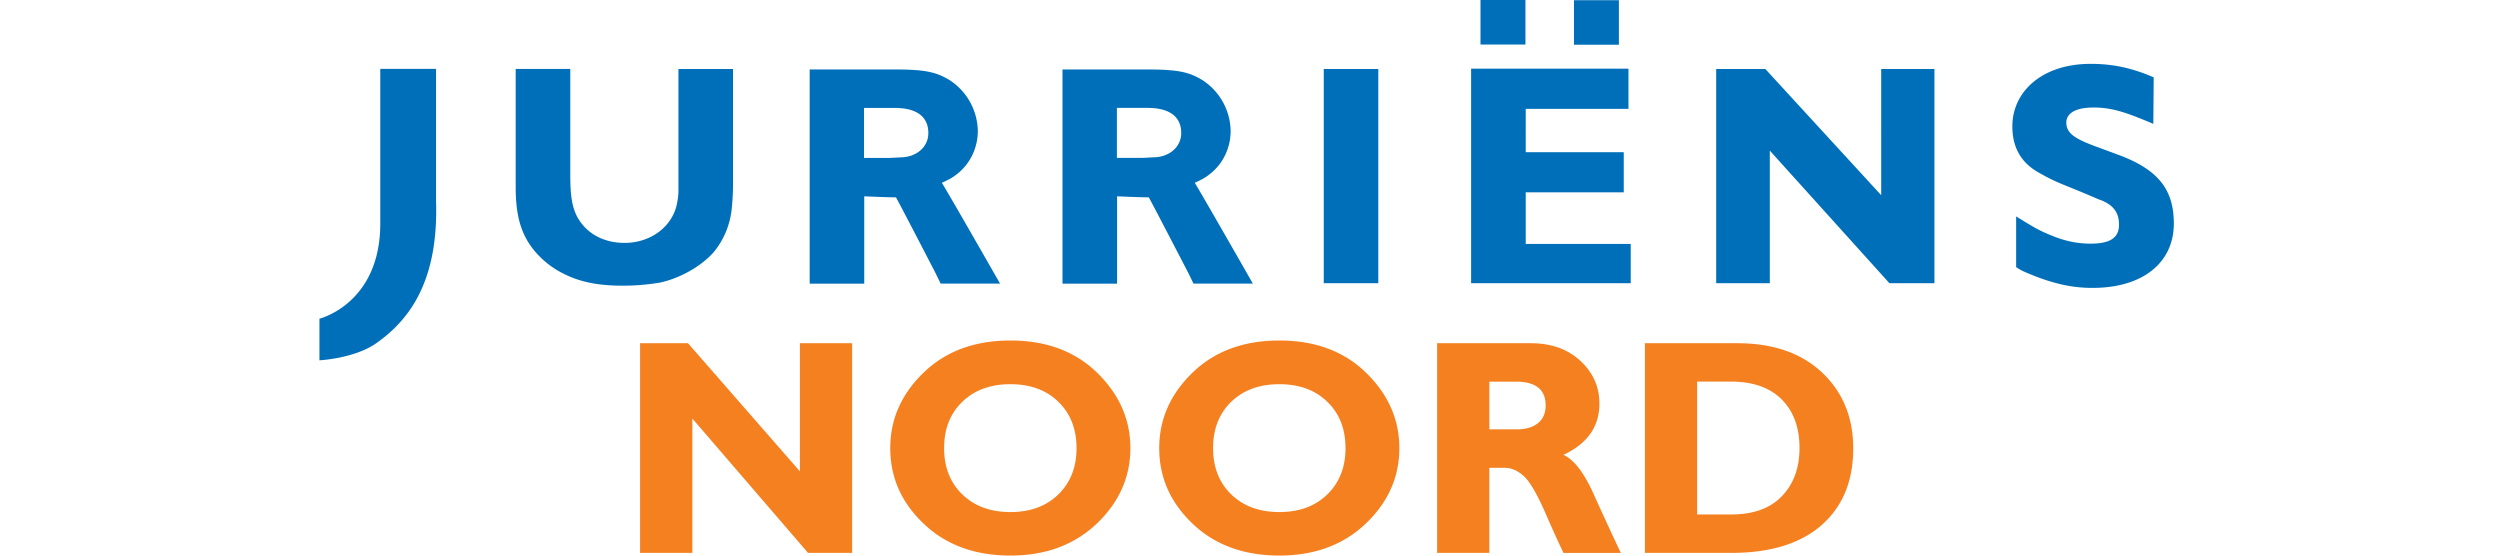
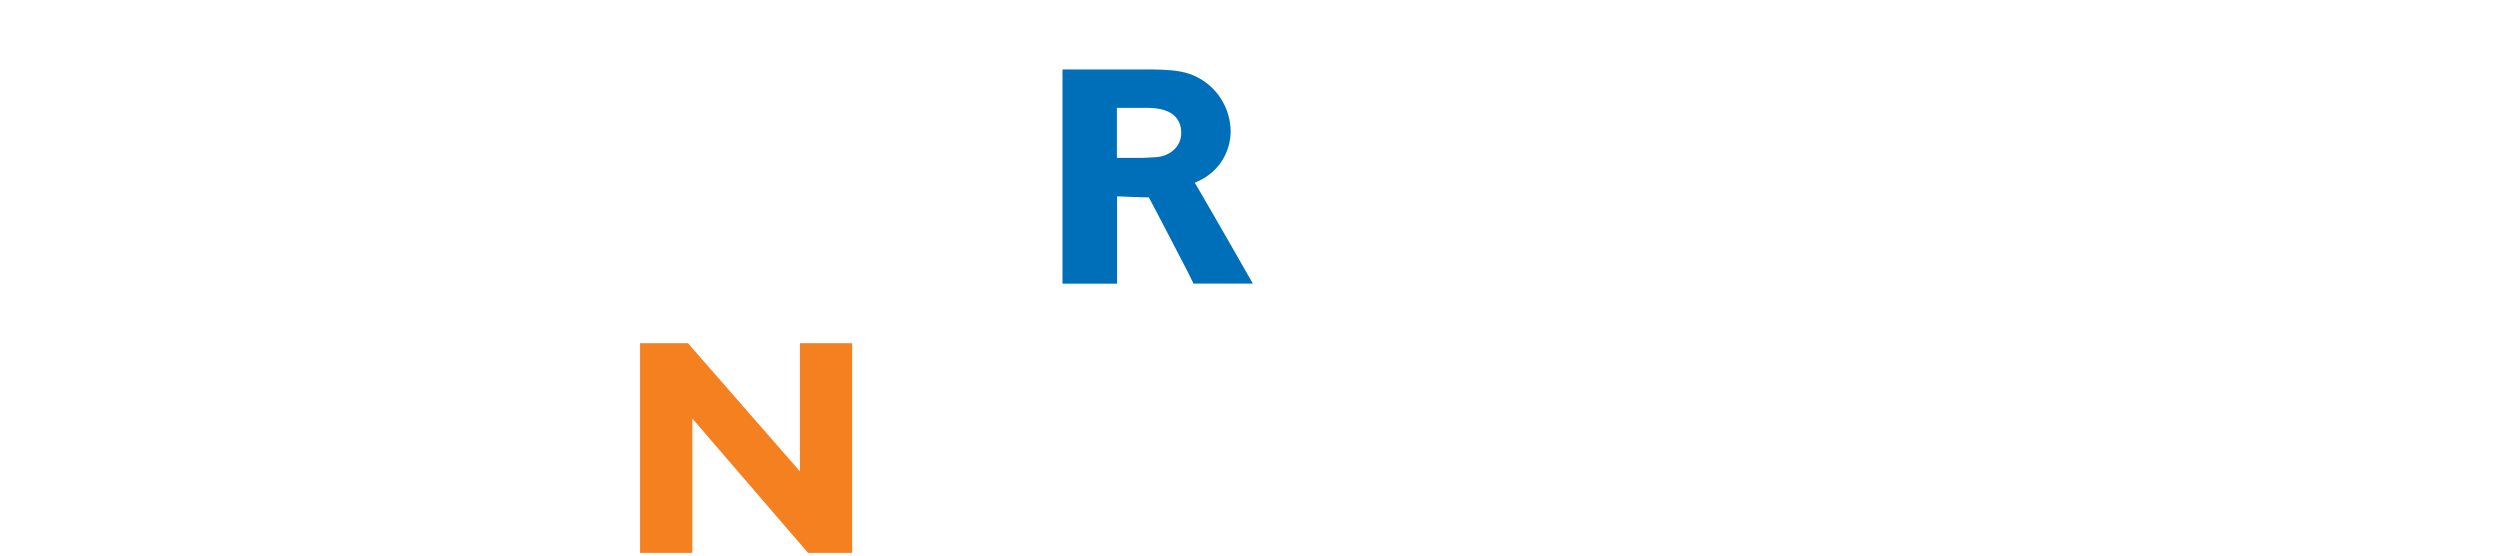
<svg xmlns="http://www.w3.org/2000/svg" width="90" height="20">
  <g fill="none" fill-rule="evenodd">
    <path d="M-444-3963H996v7227H-444z" />
    <path d="M-14-82h280V92H-14z" />
    <g fill="#006FBA">
-       <path d="M36.003 10.21h-2.139l-.193-.395s-1.252-2.422-1.416-2.71c-.312 0-1.142-.038-1.142-.038v3.144h-1.965V2.5h2.993c1.13 0 1.54.078 2.045.385a2.223 2.223 0 0 1 1.015 1.83c0 .566-.239 1.107-.662 1.481-.206.17-.29.228-.632.385.279.447 2.094 3.629 2.096 3.629ZM33.42 4.785c.002-.285-.107-.524-.322-.679-.217-.153-.517-.22-.891-.221h-1.103v1.8h.93l.396-.021c.564-.006.996-.377.99-.879Z" />
-       <path d="M26.388 2.484v4.194c0 .304-.023.61-.047.85a2.932 2.932 0 0 1-.627 1.525c-.434.509-1.211.96-1.952 1.12a8.13 8.13 0 0 1-1.326.112c-1.004 0-1.7-.16-2.375-.555a3.245 3.245 0 0 1-.902-.803c-.423-.566-.594-1.21-.594-2.194V2.481h1.965v3.822c0 .758.068 1.154.25 1.503.322.59.937.938 1.703.938.937 0 1.713-.576 1.886-1.4.034-.17.055-.328.055-.487V2.484h1.964ZM47.655 2.484h1.964v7.71h-1.964zM58.706 8.781v1.413H52.96V2.471h5.665v1.447h-3.699V5.48h3.529v1.445h-3.529v1.856zM69.64 2.484v7.71h-1.622l-4.305-4.772v4.772h-1.93v-7.71h1.769l4.171 4.543V2.484zM77.52 4.46c-.968-.414-1.485-.583-2.106-.589-.758-.01-1.041.247-1.026.566.017.398.364.587 1.23.898l.62.23c1.493.543 2.02 1.294 2.02 2.481 0 1.394-1.097 2.318-2.925 2.318-.662 0-1.266-.115-2.054-.415-.457-.185-.491-.196-.698-.334V7.79c.573.358.868.532 1.258.681.491.209.957.302 1.438.3.71-.002.986-.228 1.005-.63.017-.391-.113-.76-.74-.968-1.341-.583-1.41-.539-2.171-.973-.767-.438-.93-1.108-.926-1.664.004-1.215 1.04-2.237 2.822-2.237.868 0 1.551.177 2.266.486L77.52 4.46ZM53.298 0h1.618v1.602h-1.618zM56.663.006h1.617v1.605h-1.617zM13.69 8.049V2.48h2.007V7.21c.1 2.958-.994 4.324-2.135 5.135-.792.564-2.062.626-2.062.626v-1.498c-.002 0 2.19-.535 2.19-3.424Z" fill-rule="nonzero" />
      <path d="M45.103 10.21h-2.137l-.193-.395s-1.254-2.422-1.416-2.71c-.312 0-1.142-.038-1.142-.038v3.144H38.25V2.5h2.992c1.13 0 1.543.078 2.046.385a2.223 2.223 0 0 1 1.015 1.83c0 .566-.239 1.107-.662 1.481-.207.17-.287.228-.63.385.277.447 2.092 3.629 2.092 3.629Zm-2.58-5.426c.003-.285-.106-.524-.323-.679-.215-.153-.517-.22-.89-.221h-1.102v1.8h.928l.396-.021c.564-.006.996-.377.992-.879Z" />
    </g>
    <g fill="#F58020">
      <path fill-rule="nonzero" d="M30.677 12.356v7.548h-1.588l-4.165-4.837v4.837h-1.881v-7.548h1.724l4.03 4.614v-4.614z" />
-       <path d="M36.376 12.258c1.287 0 2.328.387 3.124 1.164.795.777 1.193 1.681 1.193 2.711 0 1.043-.404 1.95-1.21 2.718-.807.766-1.843 1.149-3.107 1.149-1.277 0-2.32-.38-3.122-1.145-.805-.764-1.205-1.67-1.205-2.724 0-1.034.398-1.939 1.196-2.713.798-.773 1.843-1.16 3.13-1.16Zm0 6.176c.712 0 1.29-.211 1.723-.634.437-.424.656-.98.656-1.667 0-.691-.22-1.249-.656-1.67-.434-.422-1.008-.632-1.723-.632-.716 0-1.294.21-1.73.632-.439.421-.658.976-.658 1.67 0 .688.219 1.243.657 1.667.437.423 1.015.634 1.73.634ZM46.058 12.258c1.288 0 2.329.387 3.124 1.164.796.777 1.194 1.681 1.194 2.711 0 1.043-.404 1.95-1.21 2.718-.807.766-1.843 1.149-3.108 1.149-1.279 0-2.32-.38-3.122-1.145-.804-.764-1.204-1.67-1.204-2.724 0-1.034.398-1.939 1.196-2.713.798-.773 1.84-1.16 3.13-1.16Zm0 6.176c.713 0 1.288-.211 1.724-.634.436-.424.656-.98.656-1.667 0-.691-.22-1.249-.656-1.67-.436-.422-1.009-.632-1.724-.632-.717 0-1.293.21-1.732.632-.436.421-.655.976-.655 1.67 0 .688.219 1.243.655 1.667.439.423 1.015.634 1.732.634ZM55.11 12.356c.731 0 1.325.21 1.783.634.457.423.685.934.685 1.536 0 .833-.432 1.448-1.296 1.848.379.172.738.634 1.079 1.391.342.756.67 1.469.99 2.14h-2.065a40.834 40.834 0 0 1-.645-1.422c-.306-.7-.568-1.147-.785-1.345-.22-.198-.451-.298-.7-.298h-.54v3.064h-1.88v-7.548h3.373Zm-1.493 1.383v1.717h.994c.317 0 .57-.074.756-.223.185-.149.276-.364.276-.64 0-.569-.357-.854-1.074-.854h-.952ZM62.545 12.356c1.285 0 2.3.351 3.05 1.055.746.705 1.121 1.616 1.121 2.733 0 1.17-.379 2.09-1.136 2.758-.76.666-1.841 1.002-3.246 1.002h-3.117v-7.548h3.328Zm-1.45 6.165h1.226c.798 0 1.407-.22 1.826-.658.422-.438.635-1.015.635-1.732 0-.743-.215-1.326-.641-1.753-.428-.428-1.04-.641-1.84-.641h-1.205v4.784Z" />
    </g>
  </g>
</svg>